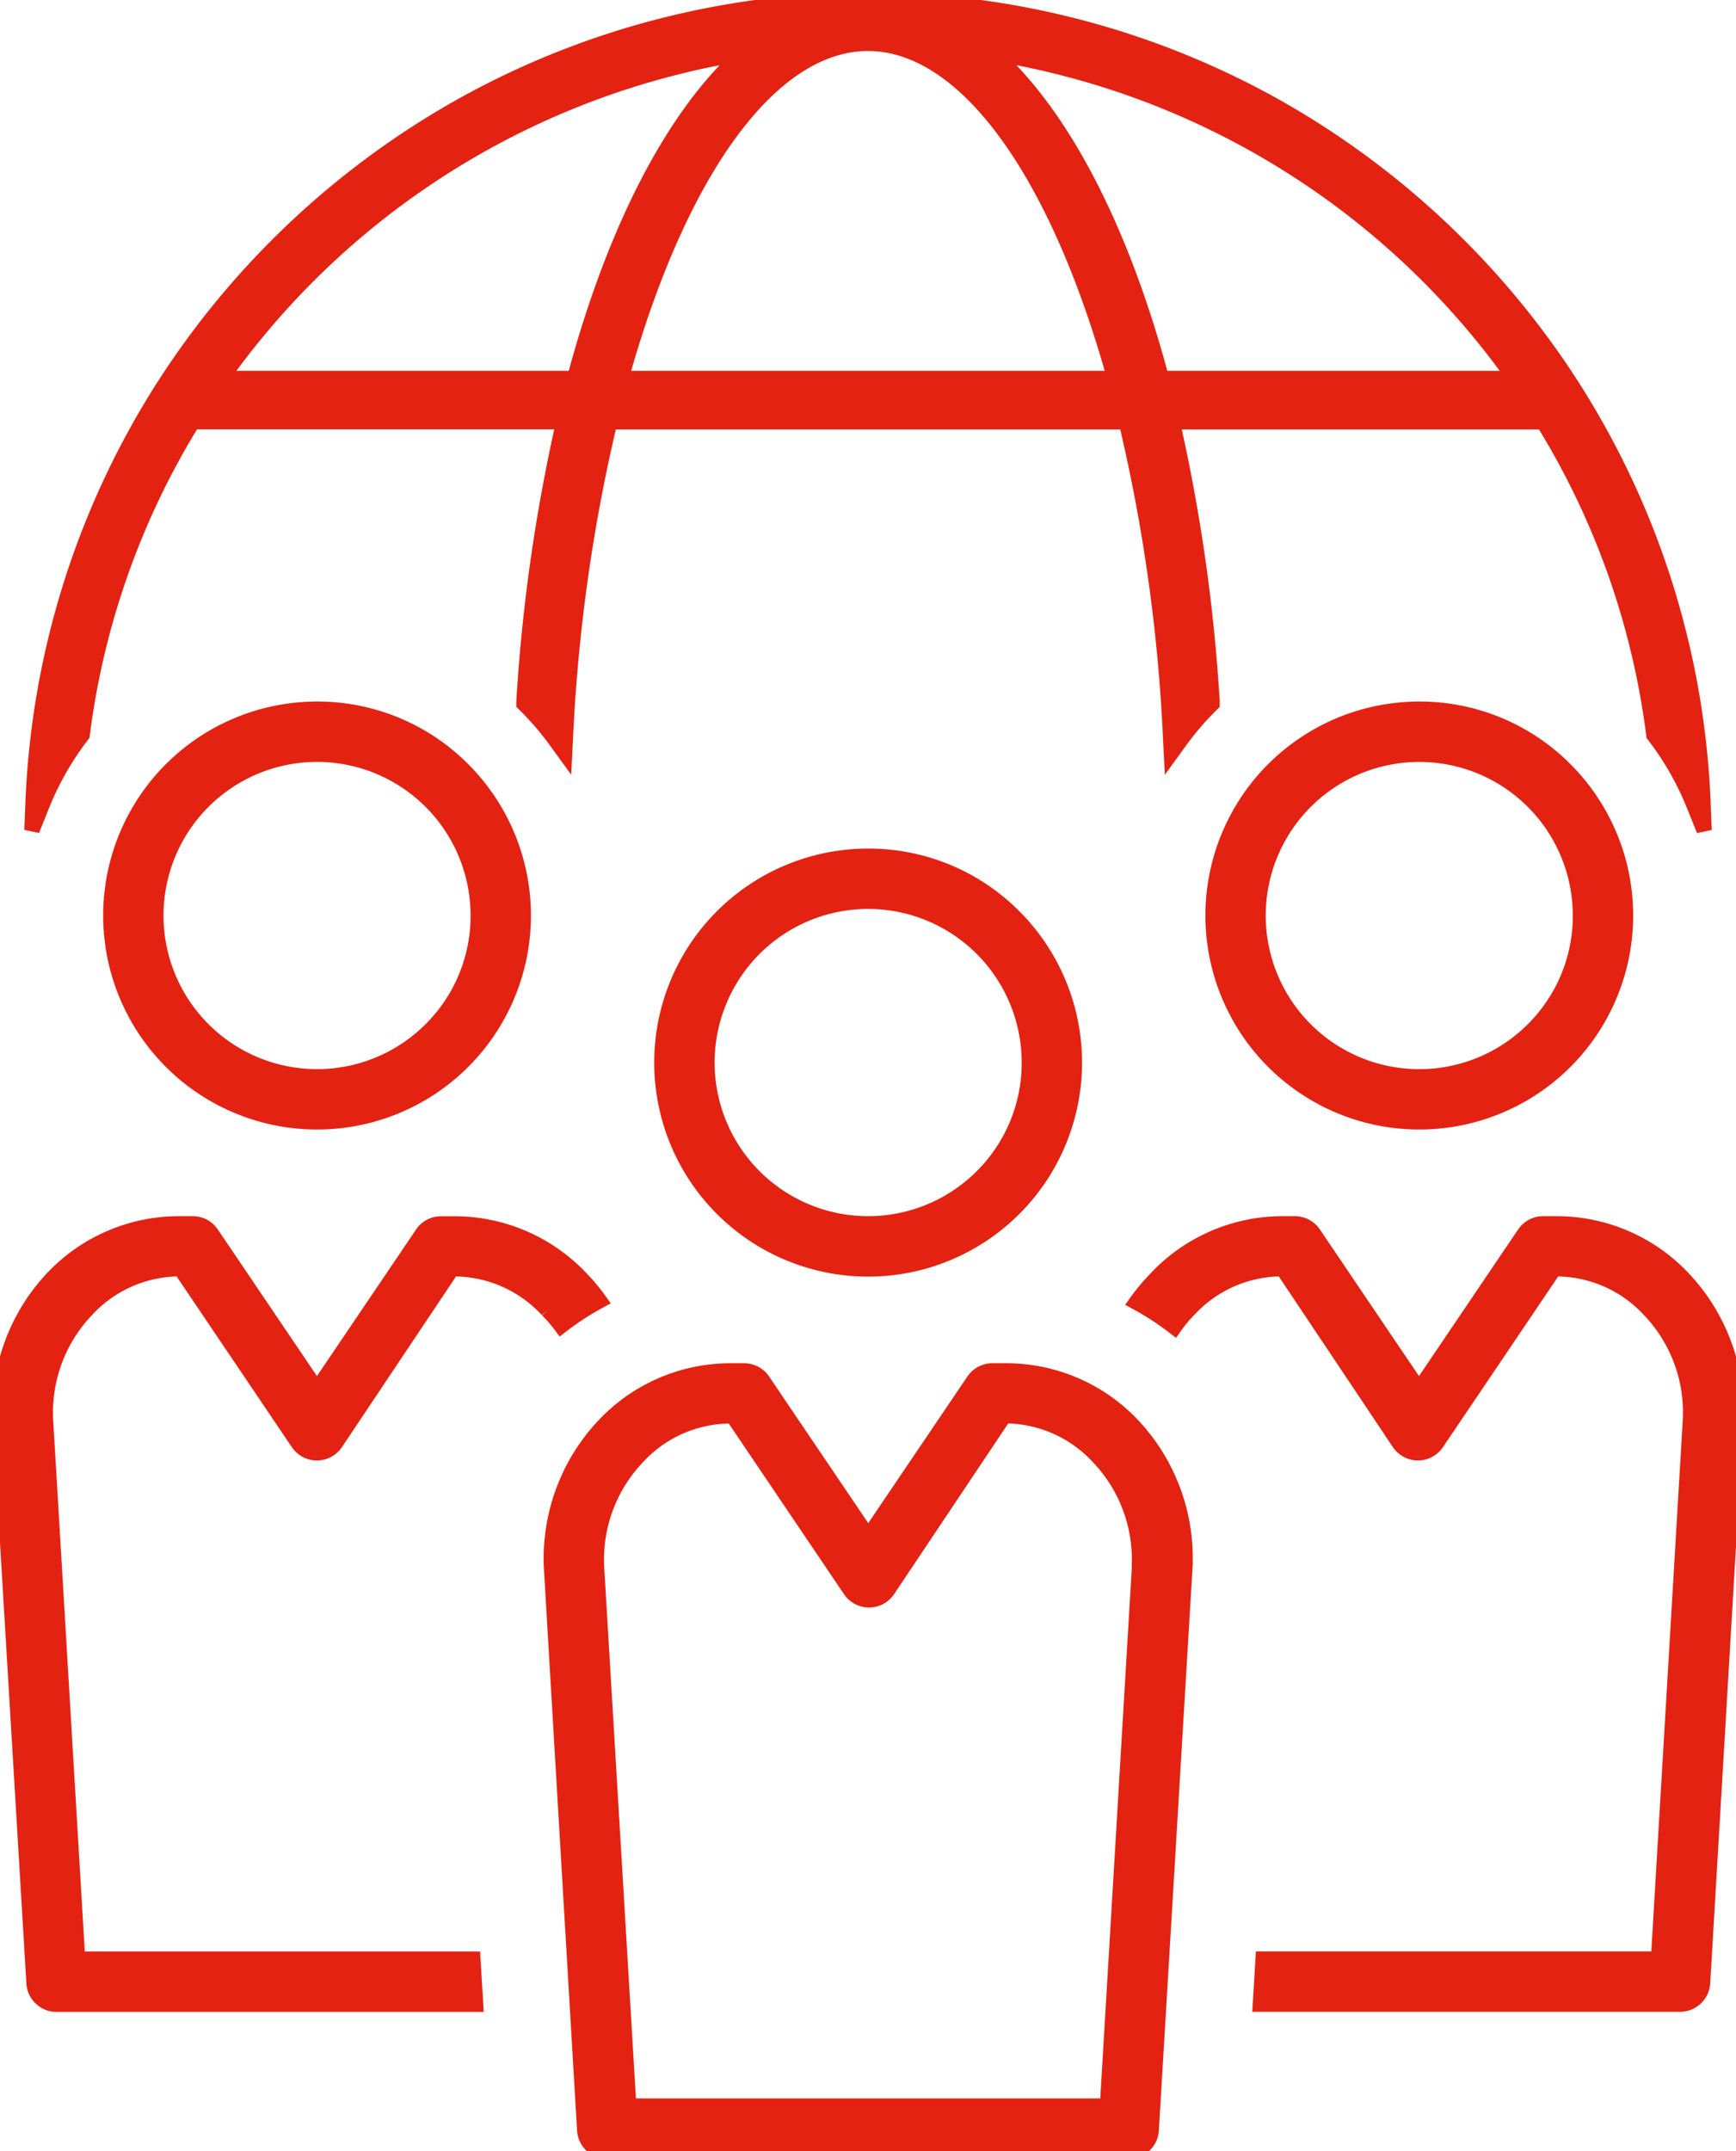
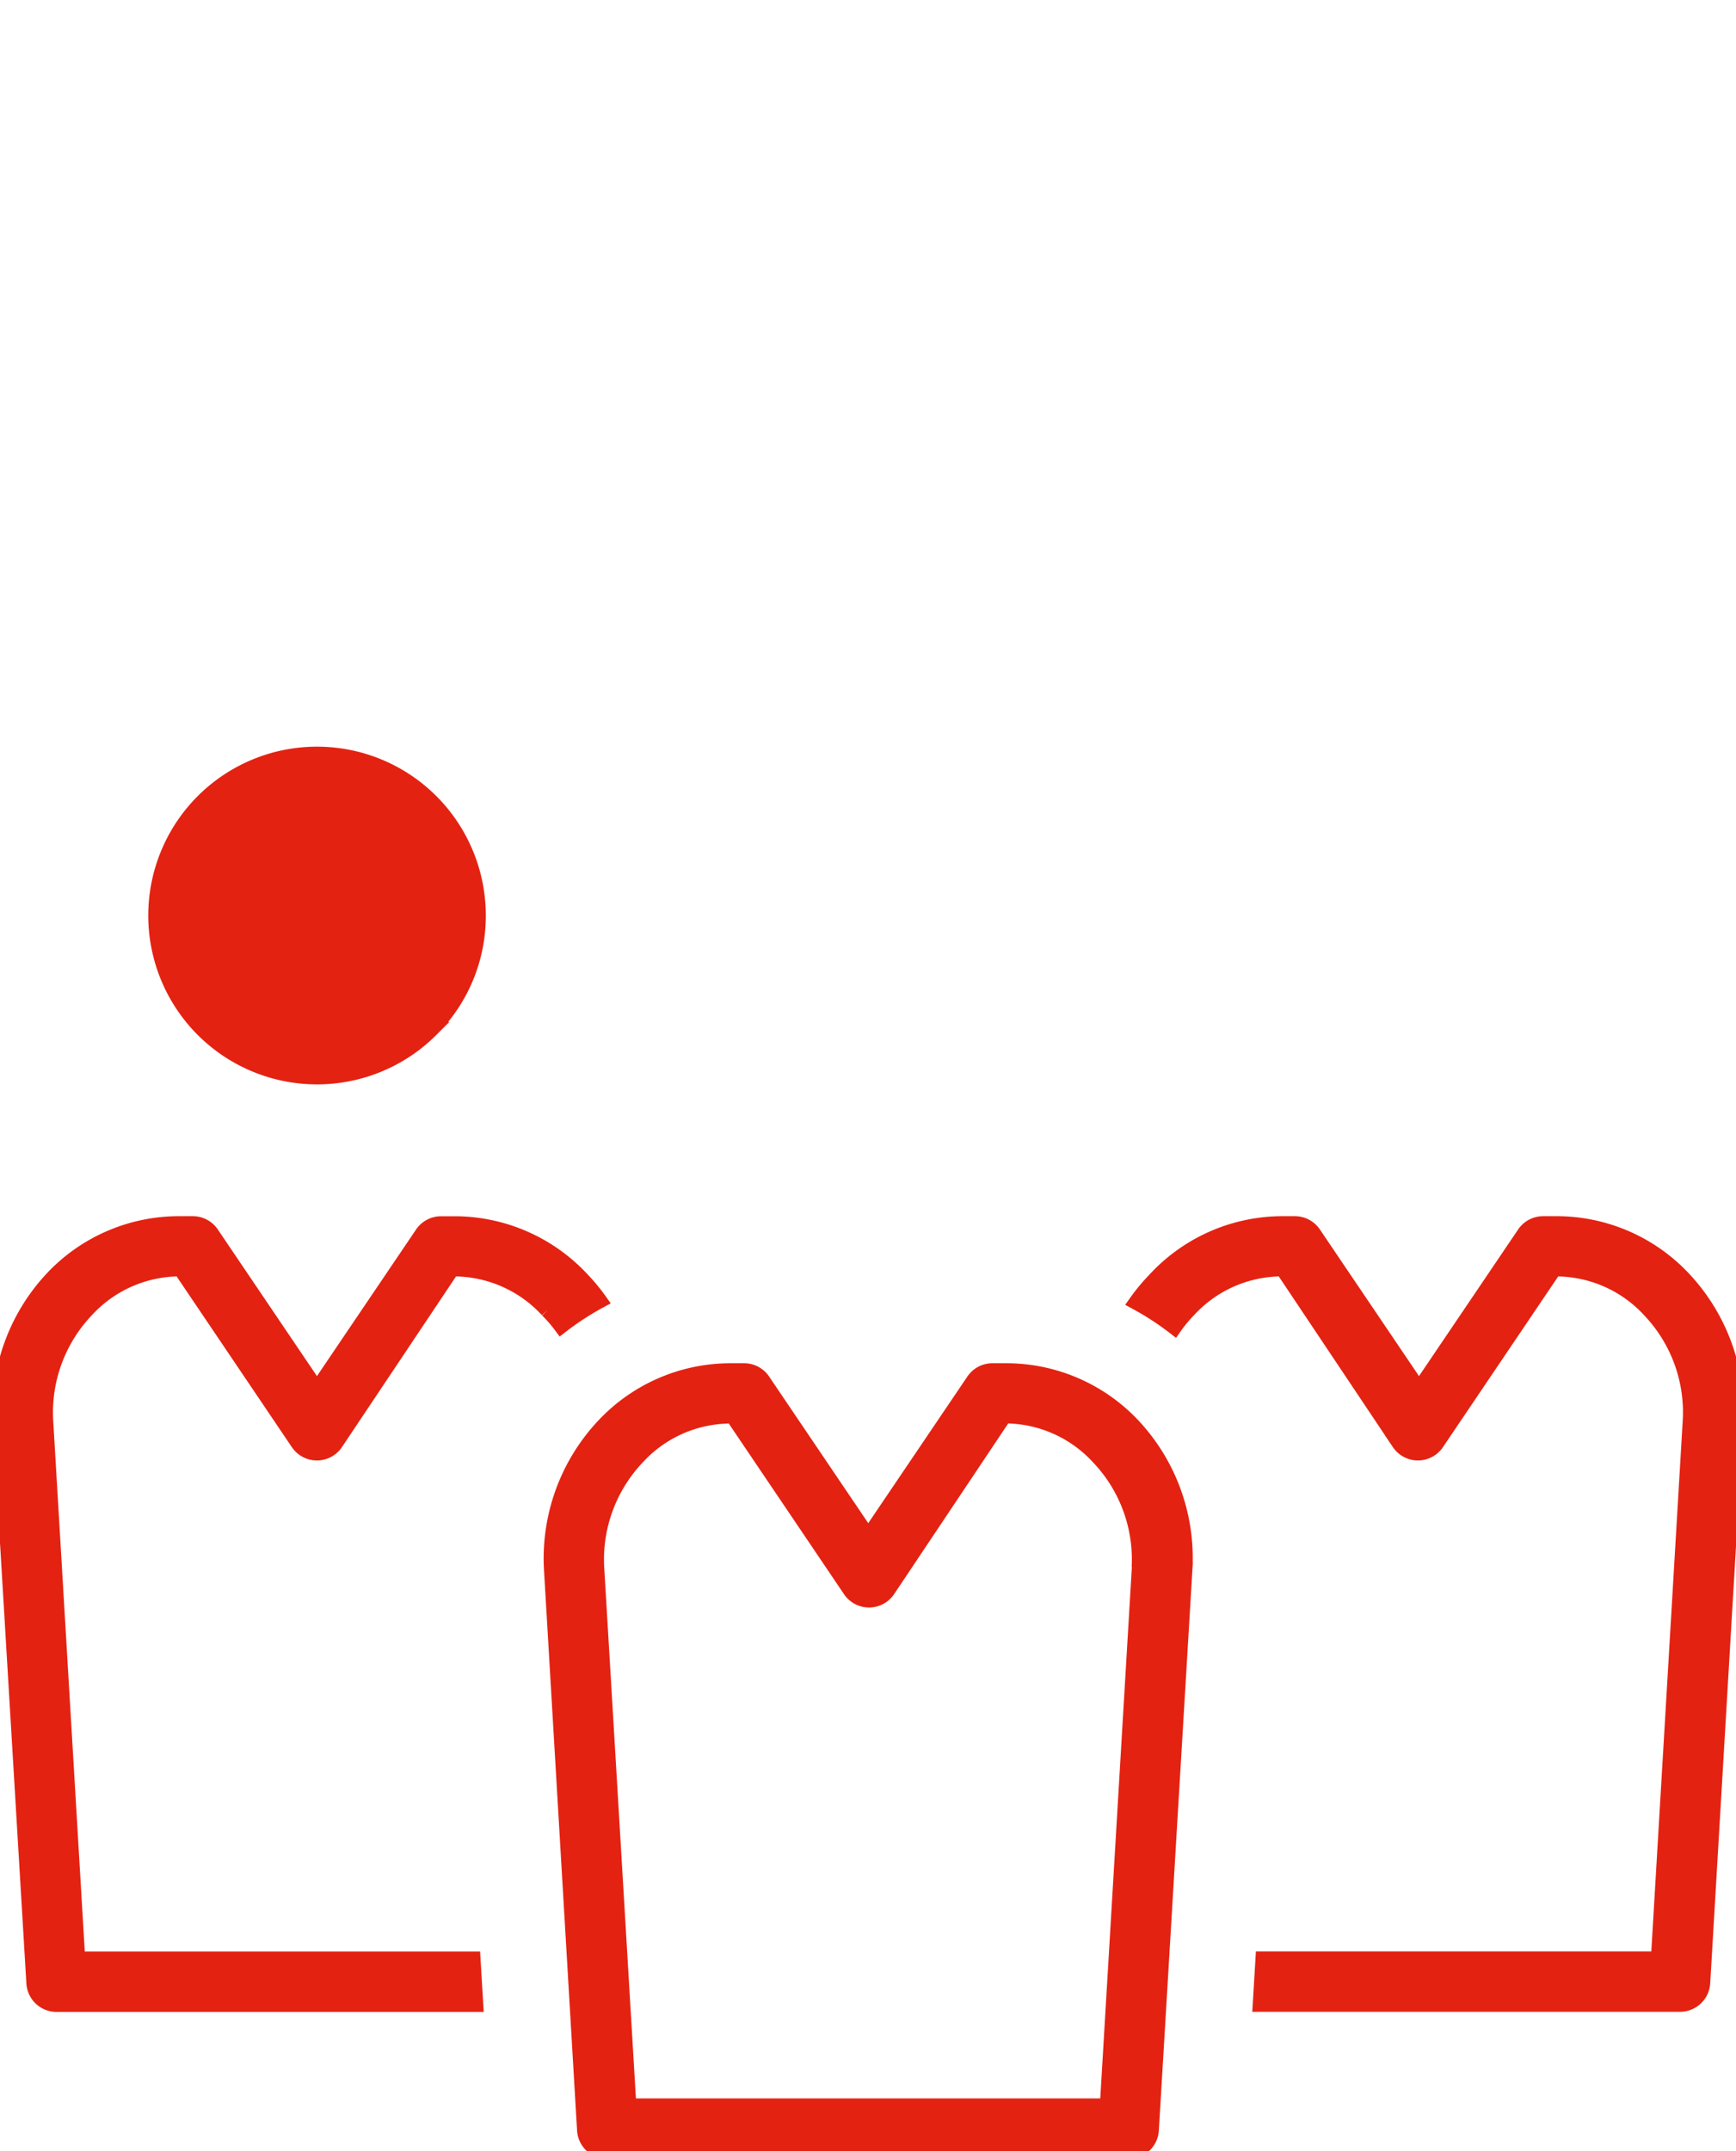
<svg xmlns="http://www.w3.org/2000/svg" id="Grupo_714" data-name="Grupo 714" width="56.964" height="70.552" viewBox="0 0 56.964 70.552">
  <defs>
    <clipPath id="clip-path">
      <rect id="Rectángulo_135" data-name="Rectángulo 135" width="56.964" height="70.552" fill="#e42212" stroke="#e42212" stroke-width="0.5" />
    </clipPath>
  </defs>
  <g id="Grupo_713" data-name="Grupo 713" clip-path="url(#clip-path)">
-     <path id="Trazado_403" data-name="Trazado 403" d="M64.983,26.335A27.343,27.343,0,0,0,60.75,12.766a.592.592,0,0,0-.032-.052,27.688,27.688,0,0,0-9.752-9.221,27.382,27.382,0,0,0-26.762,0A27.687,27.687,0,0,0,14.456,12.7a.713.713,0,0,0-.048.076,27.346,27.346,0,0,0-4.224,13.556l-.035.894.334-.83a9.639,9.639,0,0,1,1.29-2.262l.025-.033.005-.041a25.681,25.681,0,0,1,3.624-10.23H27.6a56.926,56.926,0,0,0-1.307,9.176l0,.07.079.078a9.878,9.878,0,0,1,1,1.177l.258.356.022-.439A55.927,55.927,0,0,1,29.11,13.834H46.058a55.914,55.914,0,0,1,1.457,10.417l.022.439.258-.356a9.865,9.865,0,0,1,1-1.177l.079-.078,0-.07a56.932,56.932,0,0,0-1.307-9.175H59.74a25.682,25.682,0,0,1,3.624,10.229l.005.041.025.033a9.64,9.64,0,0,1,1.29,2.262l.334.83ZM58.8,12.411H47.212c-1.3-4.88-3.25-8.633-5.519-10.662A26.092,26.092,0,0,1,58.8,12.411m-13.112,0H29.481c1.924-6.886,4.946-10.988,8.1-10.988s6.179,4.1,8.1,10.988M33.475,1.749c-2.269,2.029-4.215,5.782-5.519,10.662H16.37A26.092,26.092,0,0,1,33.475,1.749" transform="translate(-9.101)" fill="#e42212" stroke="#e42212" stroke-width="0.5" />
    <path id="Trazado_404" data-name="Trazado 404" d="M194.7,459.962l1.1-18.373a6.35,6.35,0,0,0-1.684-4.707,5.7,5.7,0,0,0-4.166-1.817h-.461a.74.74,0,0,0-.615.326l-3.46,5.115-3.46-5.115a.739.739,0,0,0-.613-.326h-.461a5.7,5.7,0,0,0-4.156,1.816,6.349,6.349,0,0,0-1.7,4.707l1.085,18.374a.741.741,0,0,0,.739.7h17.11a.742.742,0,0,0,.742-.7m-.386-18.453-1.051,17.667H177.555L176.5,441.512a4.874,4.874,0,0,1,1.332-3.615,4.17,4.17,0,0,1,2.869-1.35l.263-.014,3.861,5.715a.741.741,0,0,0,1.23,0l3.825-5.719.267.017a4.181,4.181,0,0,1,2.833,1.356,4.862,4.862,0,0,1,1.327,3.607" transform="translate(-156.924 -390.106)" fill="#e42212" stroke="#e42212" stroke-width="0.5" />
    <path id="Trazado_405" data-name="Trazado 405" d="M379.447,413.294l1.085-18.373a6.347,6.347,0,0,0-1.7-4.706,5.7,5.7,0,0,0-4.158-1.818h-.458a.741.741,0,0,0-.615.326l-3.46,5.115-3.459-5.115a.74.74,0,0,0-.614-.326h-.459a5.7,5.7,0,0,0-4.153,1.861,6.186,6.186,0,0,0-.589.711,9.282,9.282,0,0,1,1.248.811,4.466,4.466,0,0,1,.461-.556,4.168,4.168,0,0,1,2.823-1.345l.267-.017,3.826,5.72a.741.741,0,0,0,1.219.013l.01-.015,3.861-5.716.263.014a4.18,4.18,0,0,1,2.874,1.356,4.865,4.865,0,0,1,1.327,3.607L378,412.509H365.025l-.089,1.481h13.771a.742.742,0,0,0,.74-.7" transform="translate(-323.579 -348.261)" fill="#e42212" stroke="#e42212" stroke-width="0.5" />
-     <path id="Trazado_406" data-name="Trazado 406" d="M216.9,271.731a6.769,6.769,0,1,0,4.786,1.983,6.723,6.723,0,0,0-4.786-1.983m3.739,10.507a5.288,5.288,0,1,1,1.549-3.739,5.255,5.255,0,0,1-1.549,3.739" transform="translate(-188.413 -243.651)" fill="#e42212" stroke="#e42212" stroke-width="0.5" />
-     <path id="Trazado_407" data-name="Trazado 407" d="M41.9,225.071a6.768,6.768,0,1,0,4.786,1.982,6.724,6.724,0,0,0-4.786-1.982m3.739,10.507a5.288,5.288,0,1,1,1.549-3.739,5.253,5.253,0,0,1-1.549,3.739" transform="translate(-31.497 -201.813)" fill="#e42212" stroke="#e42212" stroke-width="0.5" />
+     <path id="Trazado_407" data-name="Trazado 407" d="M41.9,225.071m3.739,10.507a5.288,5.288,0,1,1,1.549-3.739,5.253,5.253,0,0,1-1.549,3.739" transform="translate(-31.497 -201.813)" fill="#e42212" stroke="#e42212" stroke-width="0.5" />
    <path id="Trazado_408" data-name="Trazado 408" d="M17.966,391.225a4.443,4.443,0,0,1,.447.515,9.31,9.31,0,0,1,1.26-.82,6.116,6.116,0,0,0-.58-.7,5.71,5.71,0,0,0-4.162-1.822h-.457a.741.741,0,0,0-.615.326L10.4,393.837l-3.46-5.115a.74.74,0,0,0-.614-.326H5.865A5.7,5.7,0,0,0,1.7,390.212a6.348,6.348,0,0,0-1.685,4.706v.011l1.1,18.364a.741.741,0,0,0,.739.7H15.607l-.089-1.481H2.546L1.495,394.843a4.876,4.876,0,0,1,1.333-3.616,4.174,4.174,0,0,1,2.827-1.349l.266-.017,3.862,5.719a.741.741,0,0,0,1.23,0l3.823-5.717.264.014a4.181,4.181,0,0,1,2.866,1.347" transform="translate(0 -348.26)" fill="#e42212" stroke="#e42212" stroke-width="0.5" />
-     <path id="Trazado_409" data-name="Trazado 409" d="M391.9,225.065a6.768,6.768,0,1,0,4.786,1.982,6.724,6.724,0,0,0-4.786-1.982m3.739,10.508a5.288,5.288,0,1,1,1.549-3.739,5.253,5.253,0,0,1-1.549,3.739" transform="translate(-345.329 -201.807)" fill="#e42212" stroke="#e42212" stroke-width="0.5" />
  </g>
</svg>